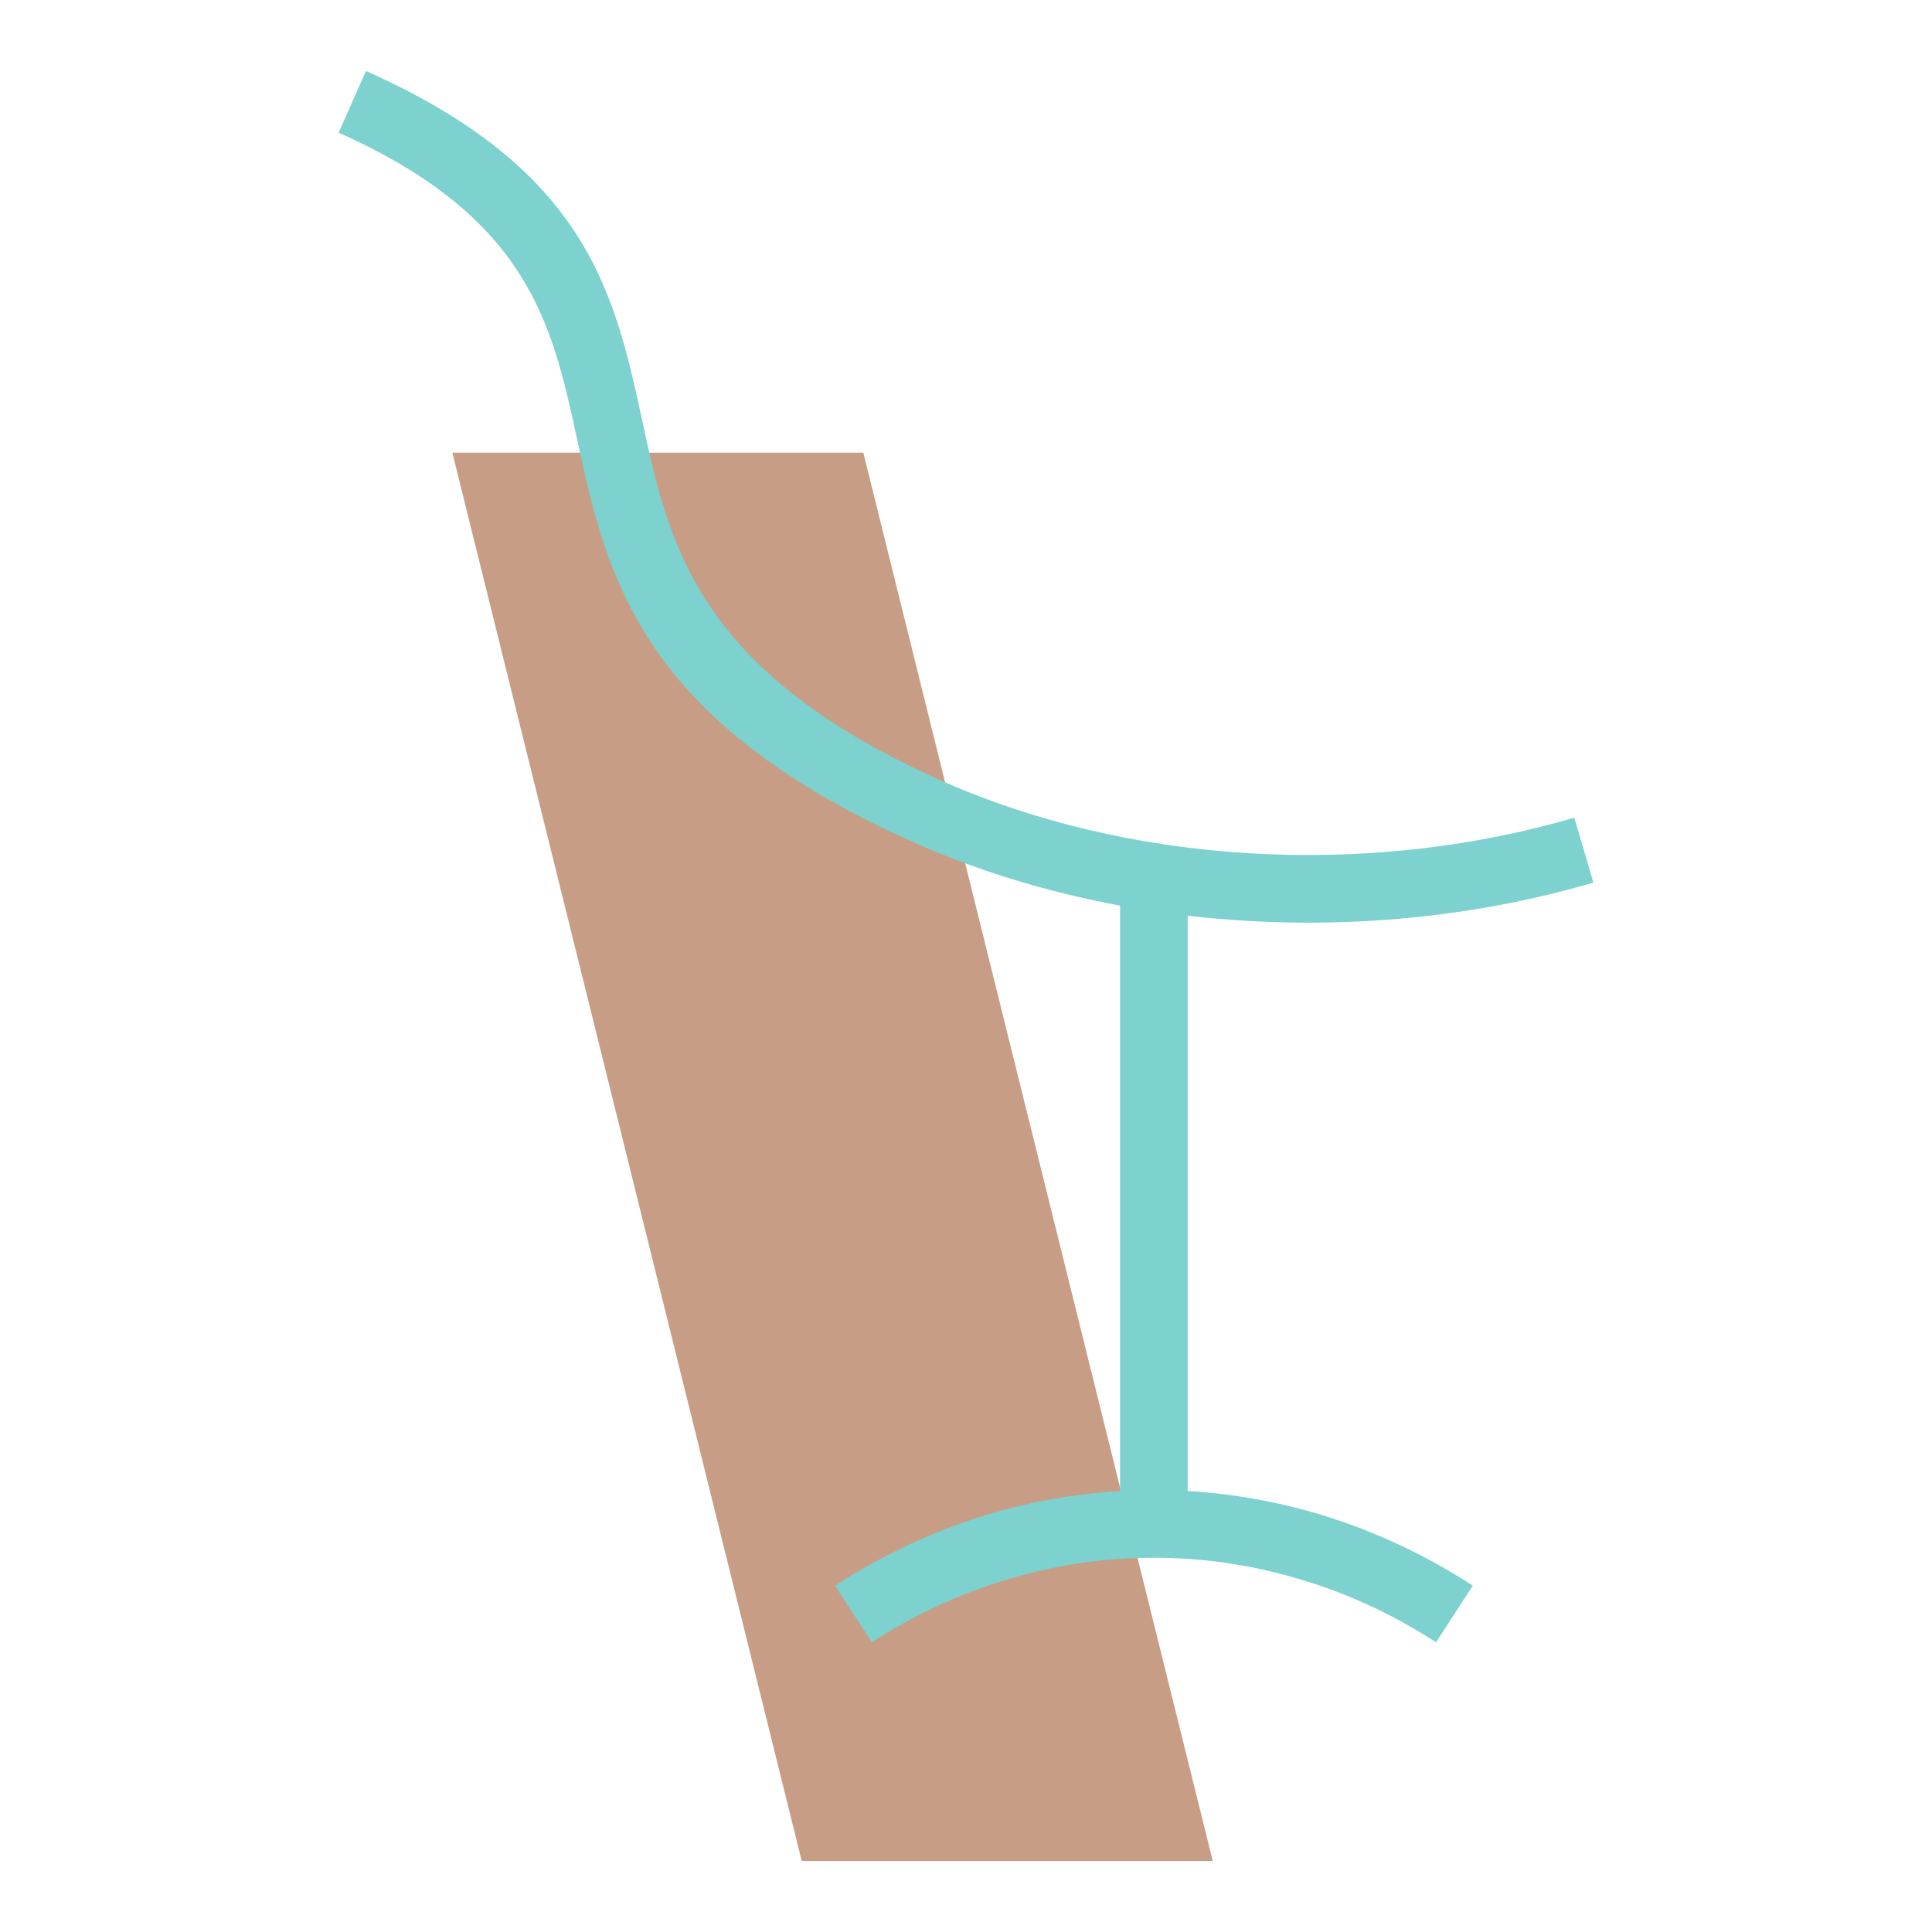
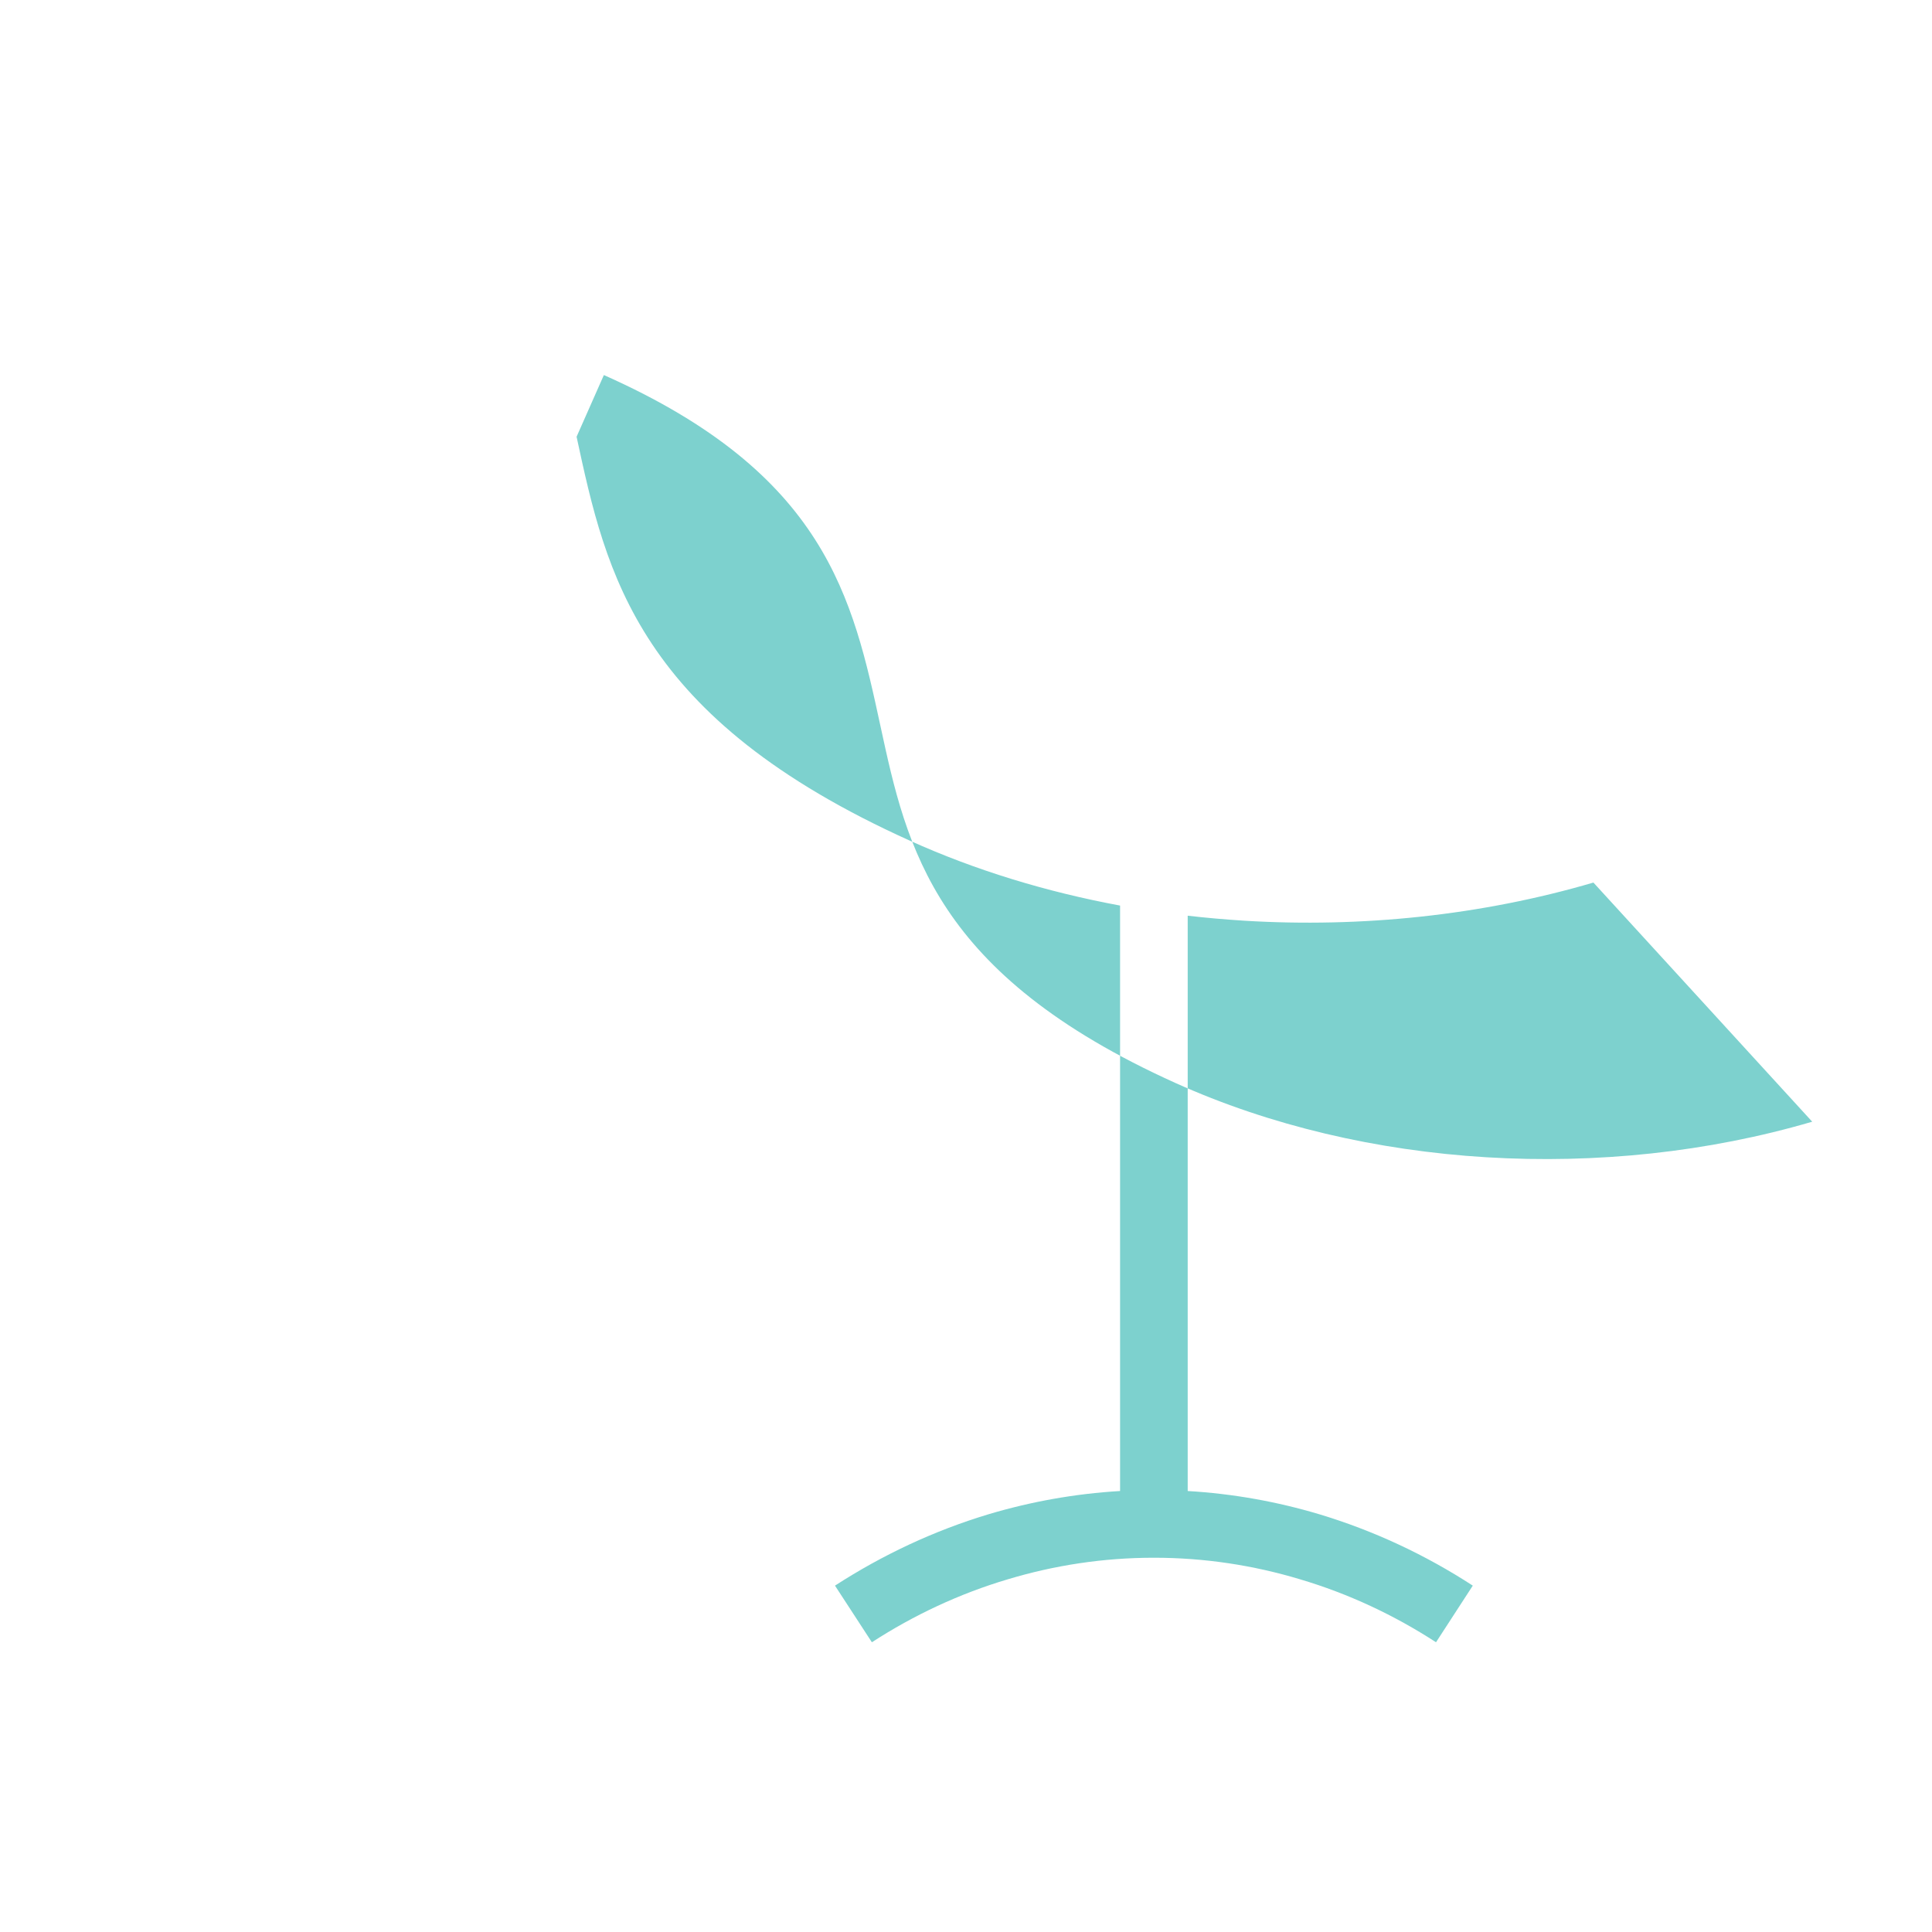
<svg xmlns="http://www.w3.org/2000/svg" version="1.1" id="Calque_1" x="0px" y="0px" width="32px" height="32px" viewBox="0 0 32 32" enable-background="new 0 0 32 32" xml:space="preserve">
-   <polygon fill-rule="evenodd" clip-rule="evenodd" fill="#C79E85" points="7.492,7.497 14.299,7.497 20.087,30.824 13.279,30.824 " />
-   <path fill="#7DD1CE" d="M26.392,14.618c-1.853,0.544-3.838,0.75-5.78,0.632c-0.313-0.02-0.628-0.047-0.94-0.083v9.529  c0.751,0.044,1.48,0.176,2.18,0.385c0.9,0.271,1.754,0.67,2.542,1.182l-0.609,0.938c-0.695-0.451-1.452-0.806-2.253-1.043  c-0.77-0.232-1.58-0.357-2.419-0.357c-0.84,0-1.648,0.125-2.42,0.357c-0.799,0.237-1.556,0.592-2.252,1.043l-0.611-0.938  c0.792-0.512,1.643-0.911,2.543-1.182c0.701-0.209,1.43-0.341,2.179-0.385v-9.697c-1.22-0.226-2.396-0.585-3.482-1.075  c-4.514-2.036-5.028-4.41-5.52-6.69C9.146,5.38,8.761,3.599,5.609,2.198l0.452-1.022c3.677,1.634,4.121,3.686,4.583,5.822  c0.435,2.009,0.887,4.101,4.885,5.904c1.565,0.706,3.336,1.12,5.149,1.23c1.818,0.11,3.672-0.083,5.397-0.589L26.392,14.618z" />
+   <path fill="#7DD1CE" d="M26.392,14.618c-1.853,0.544-3.838,0.75-5.78,0.632c-0.313-0.02-0.628-0.047-0.94-0.083v9.529  c0.751,0.044,1.48,0.176,2.18,0.385c0.9,0.271,1.754,0.67,2.542,1.182l-0.609,0.938c-0.695-0.451-1.452-0.806-2.253-1.043  c-0.77-0.232-1.58-0.357-2.419-0.357c-0.84,0-1.648,0.125-2.42,0.357c-0.799,0.237-1.556,0.592-2.252,1.043l-0.611-0.938  c0.792-0.512,1.643-0.911,2.543-1.182c0.701-0.209,1.43-0.341,2.179-0.385v-9.697c-1.22-0.226-2.396-0.585-3.482-1.075  c-4.514-2.036-5.028-4.41-5.52-6.69l0.452-1.022c3.677,1.634,4.121,3.686,4.583,5.822  c0.435,2.009,0.887,4.101,4.885,5.904c1.565,0.706,3.336,1.12,5.149,1.23c1.818,0.11,3.672-0.083,5.397-0.589L26.392,14.618z" />
</svg>